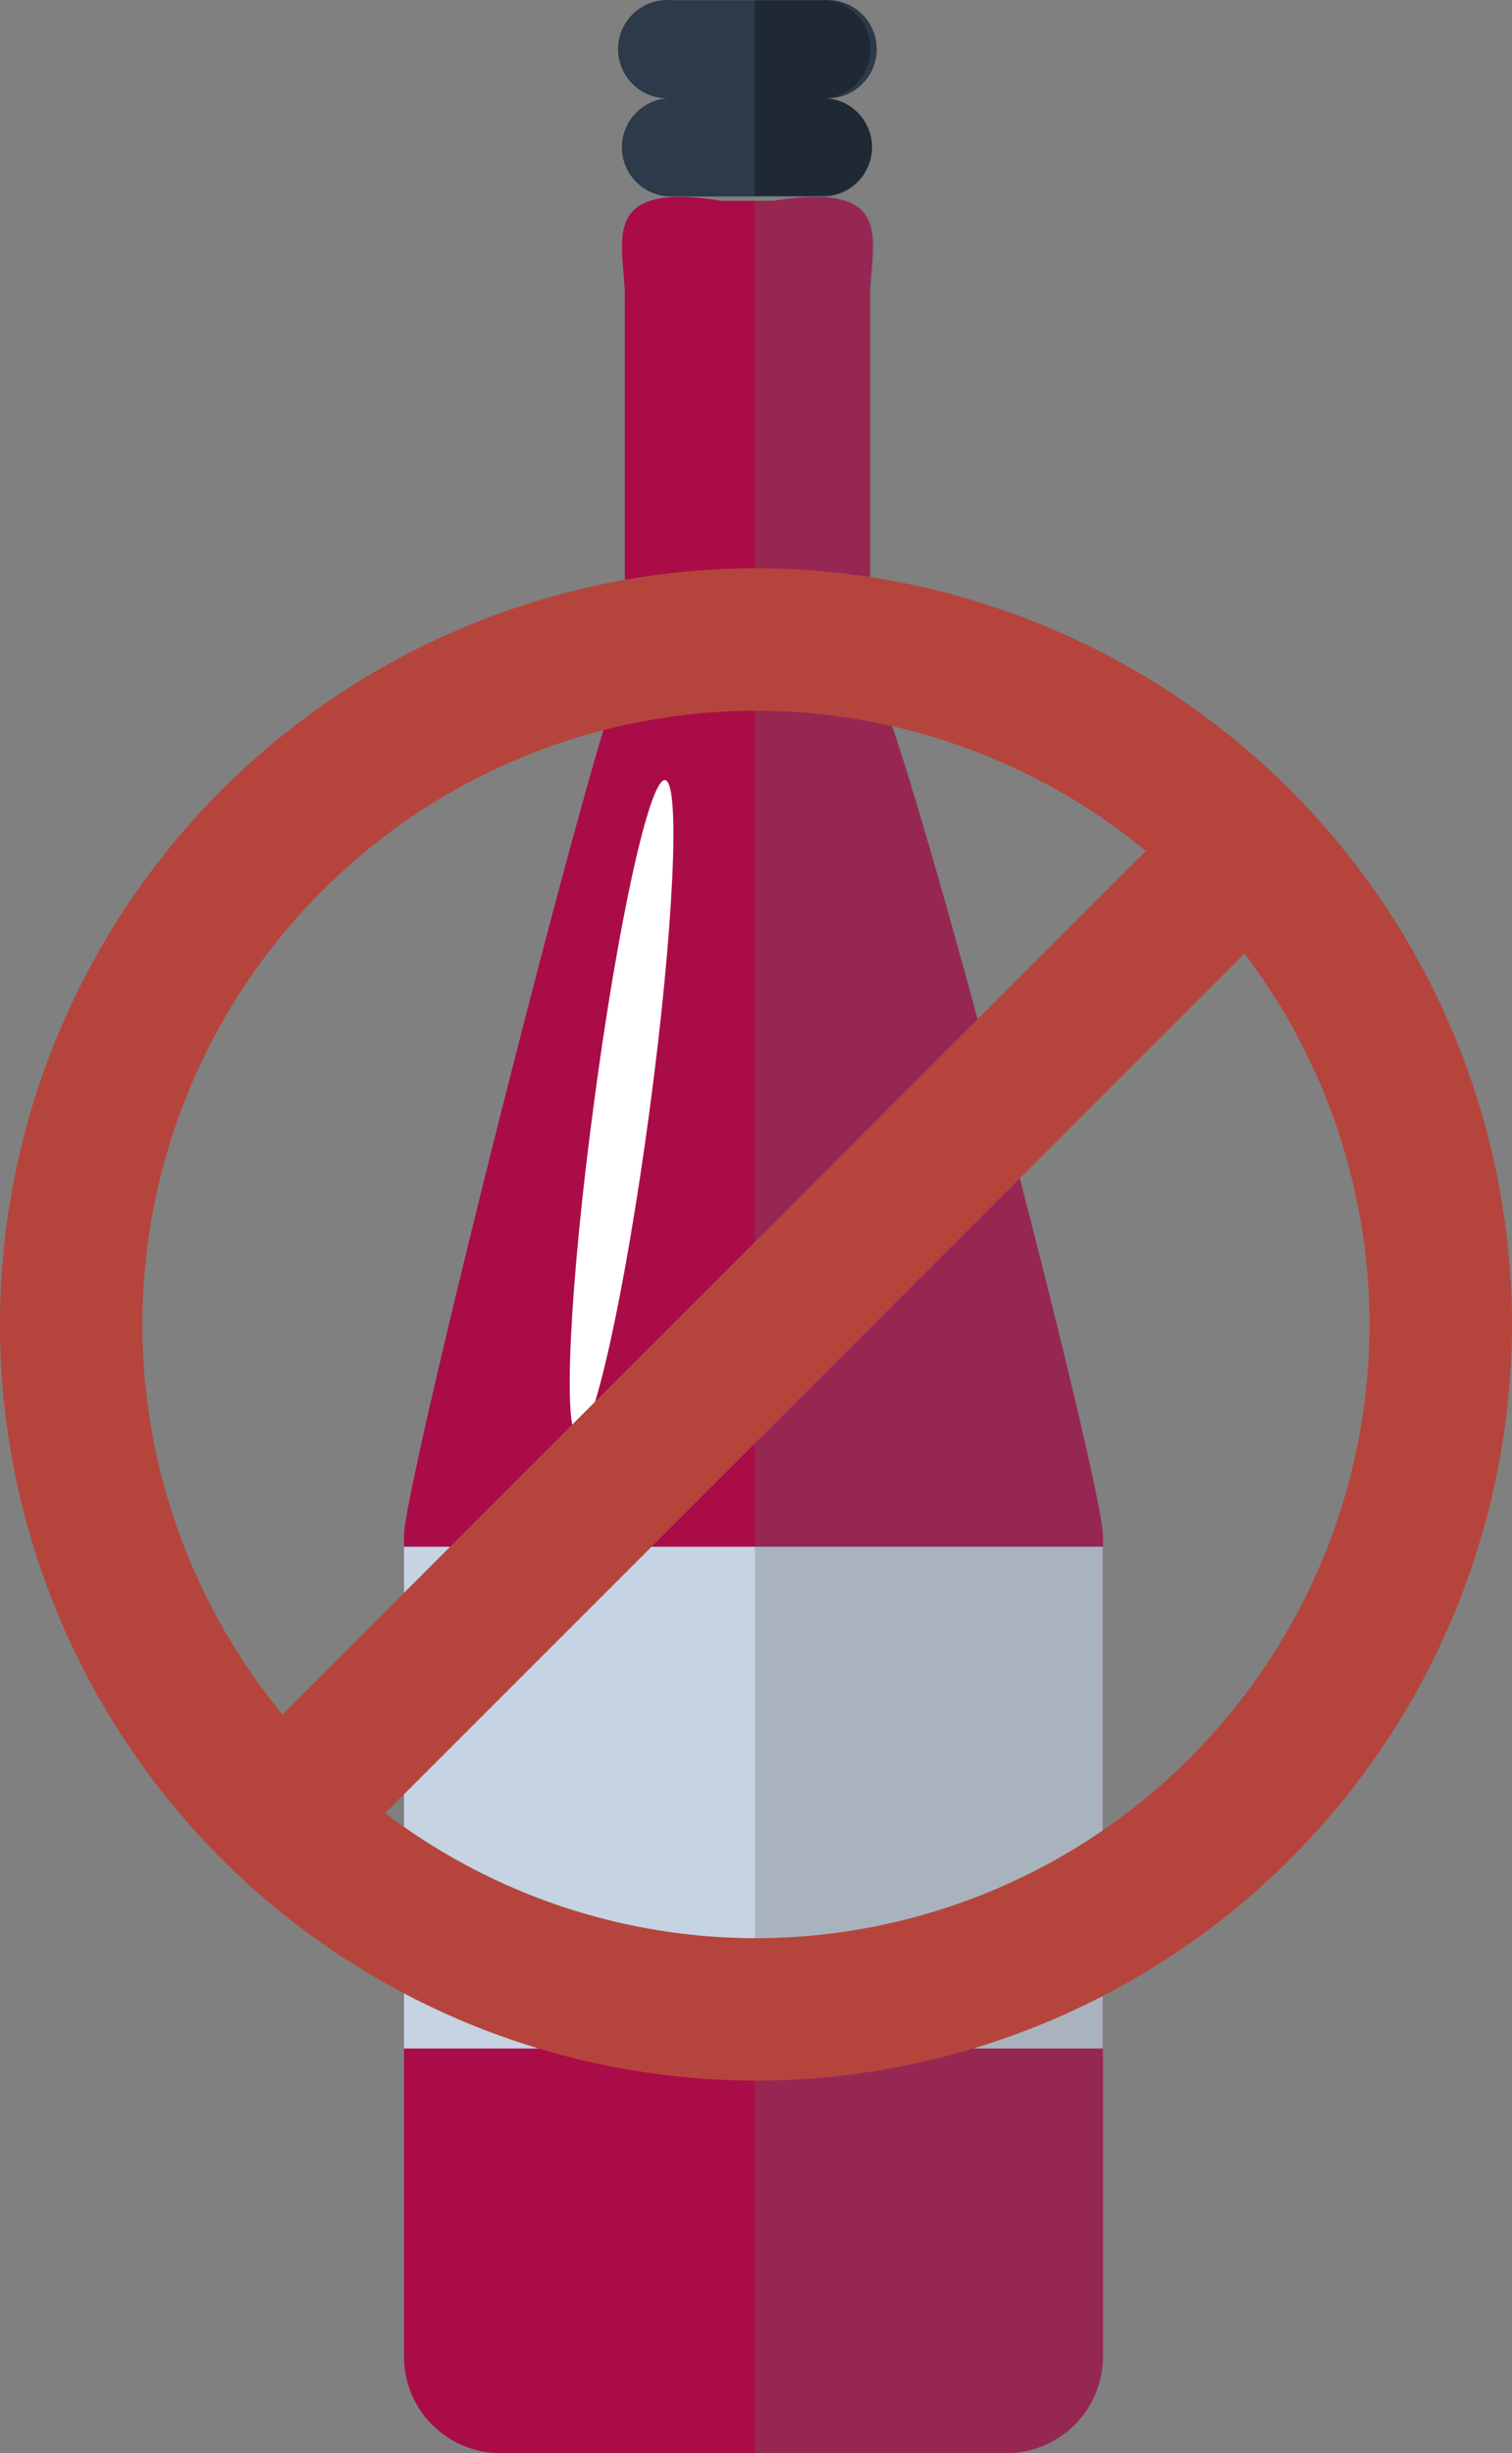
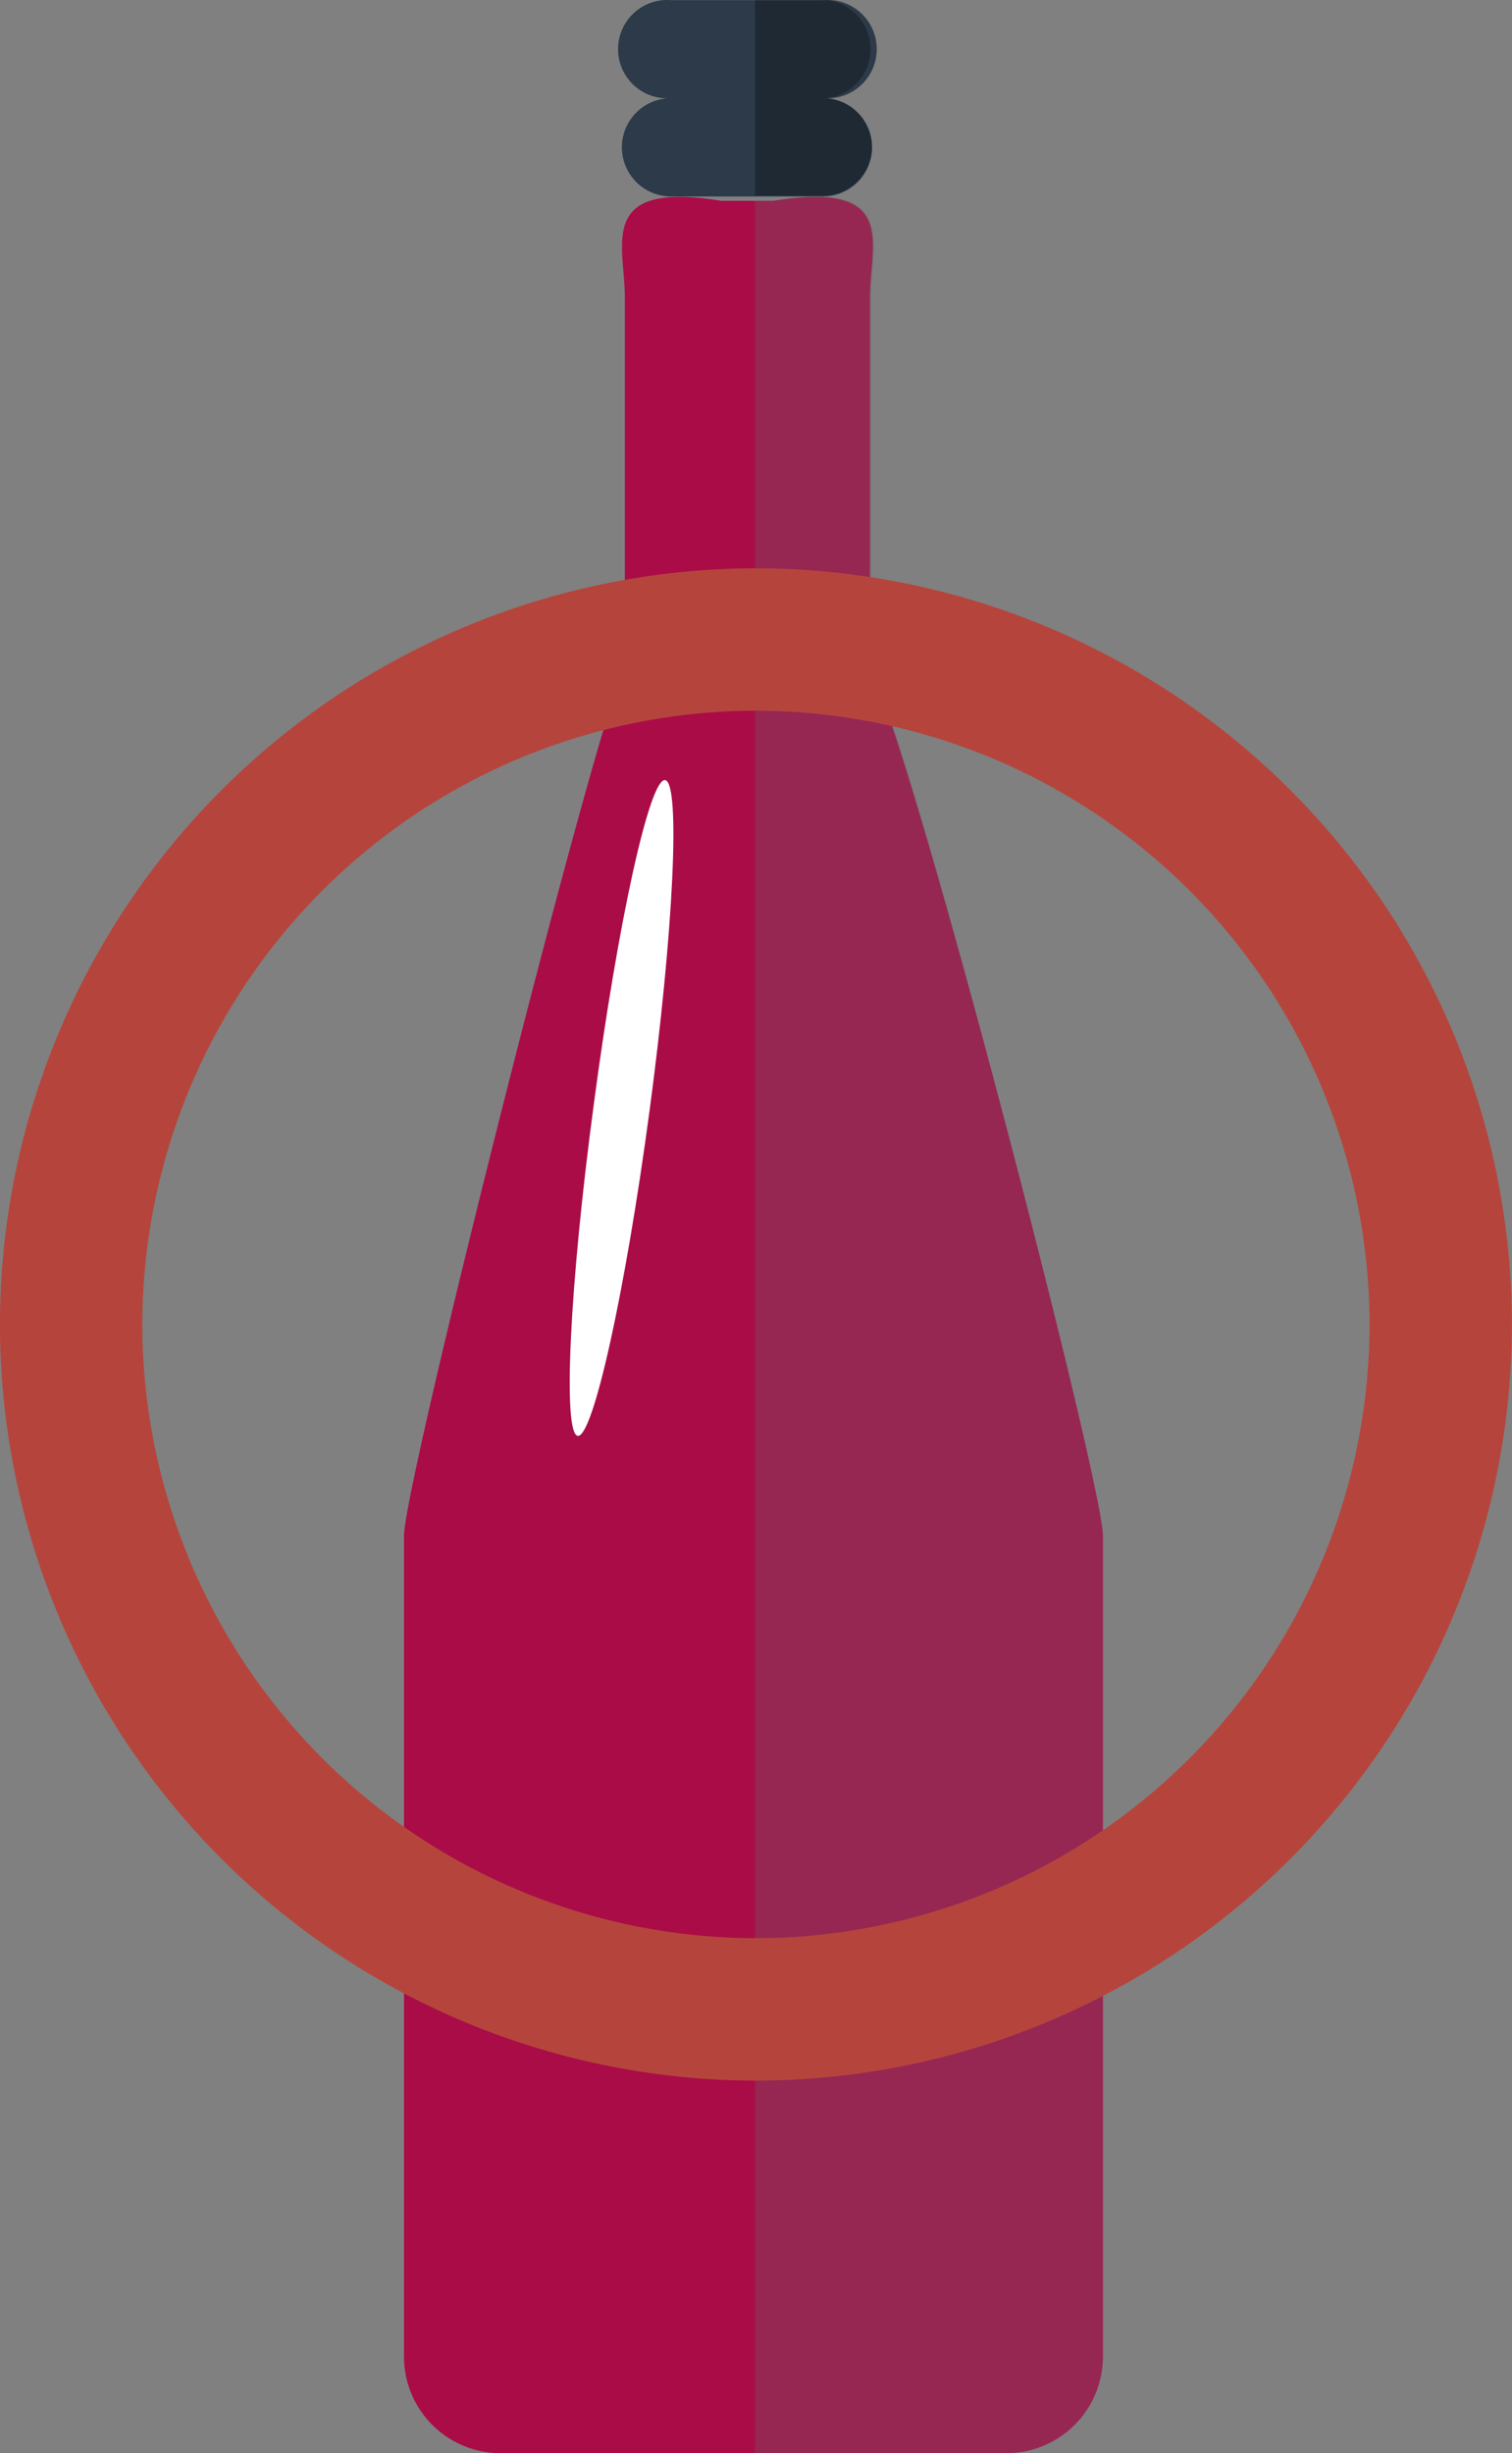
<svg xmlns="http://www.w3.org/2000/svg" width="105.517" height="171.159" viewBox="0 0 105.517 171.159">
  <rect x="0" y="0" width="105.517" height="171.159" fill="#808080" stroke="none" />
  <g id="Group_3366" data-name="Group 3366" transform="translate(-516.807 -770.778)">
    <g id="Asset_4" data-name="Asset 4" transform="translate(545 770.783)">
      <g id="Layer_2" data-name="Layer 2" transform="translate(0 -0.005)">
        <g id="Ebene_1" data-name="Ebene 1">
          <path id="Path_21319" data-name="Path 21319" d="M32.519,39.621V13.736c0-3.715,2.041-8.165-6.737-6.737H22.149c-8.737-1.429-6.737,3.021-6.737,6.737V39.621C13.841,41.683,0,96.432,0,100.148v57.261a6.737,6.737,0,0,0,6.737,6.737h35.3a6.736,6.736,0,0,0,6.737-6.737V100.148C48.768,96.432,35.52,45.255,32.519,39.621Z" transform="translate(0 7.014)" fill="#aa0c48" />
          <path id="Path_21320" data-name="Path 21320" d="M7.585,10.212a3.43,3.43,0,0,0,3.43,3.491H21.67a3.43,3.43,0,0,0,0-6.859,3.43,3.43,0,1,0,0-6.839H11.014a3.43,3.43,0,1,0,0,6.839,3.43,3.43,0,0,0-3.43,3.369Z" transform="translate(7.623 0.005)" fill="#2c3a49" />
-           <path id="Path_21324" data-name="Path 21324" d="M0,0H48.768V35.01H0Z" transform="translate(0 107.917)" fill="#c5d3e2" />
          <path id="Path_21321" data-name="Path 21321" d="M7.348,49.259C5.654,61.9,5.164,72.265,6.225,72.408s3.307-9.982,5-22.6,2.184-22.986,1.1-23.149S9.022,36.623,7.348,49.259Z" transform="translate(5.9 27.772)" fill="#fff" />
          <g id="Group_3347" data-name="Group 3347" transform="translate(24.496 0.01)" opacity="0.3">
            <path id="Path_21322" data-name="Path 21322" d="M36.272,100.168v57.261a6.737,6.737,0,0,1-6.737,6.737H12V6.98h1.368c8.757-1.429,6.757,3.021,6.757,6.737V39.642C23.044,45.276,36.272,96.453,36.272,100.168Z" transform="translate(-12 6.983)" fill="#686868" />
            <path id="Path_21323" data-name="Path 21323" d="M20.165,10.207a3.43,3.43,0,0,1-3.409,3.43H12V0h4.9a3.43,3.43,0,0,1,0,6.839A3.43,3.43,0,0,1,20.165,10.207Z" transform="translate(-12)" />
          </g>
        </g>
      </g>
    </g>
-     <path id="path204" d="M615.815-338.121l-7.027-7.027,67.51-67.51,7.027,7.027-67.509,67.51" transform="translate(-75.928 1239.201)" fill="#b5453c" />
    <path id="path106" d="M607.7-456.772a42.87,42.87,0,0,0-42.821,42.821A42.869,42.869,0,0,0,607.7-371.13a42.869,42.869,0,0,0,42.821-42.82A42.869,42.869,0,0,0,607.7-456.772m0,95.58a52.819,52.819,0,0,1-52.759-52.759A52.819,52.819,0,0,1,607.7-466.71a52.819,52.819,0,0,1,52.759,52.759A52.819,52.819,0,0,1,607.7-361.192" transform="translate(-38.139 1277.138)" fill="#b5453c" />
  </g>
</svg>